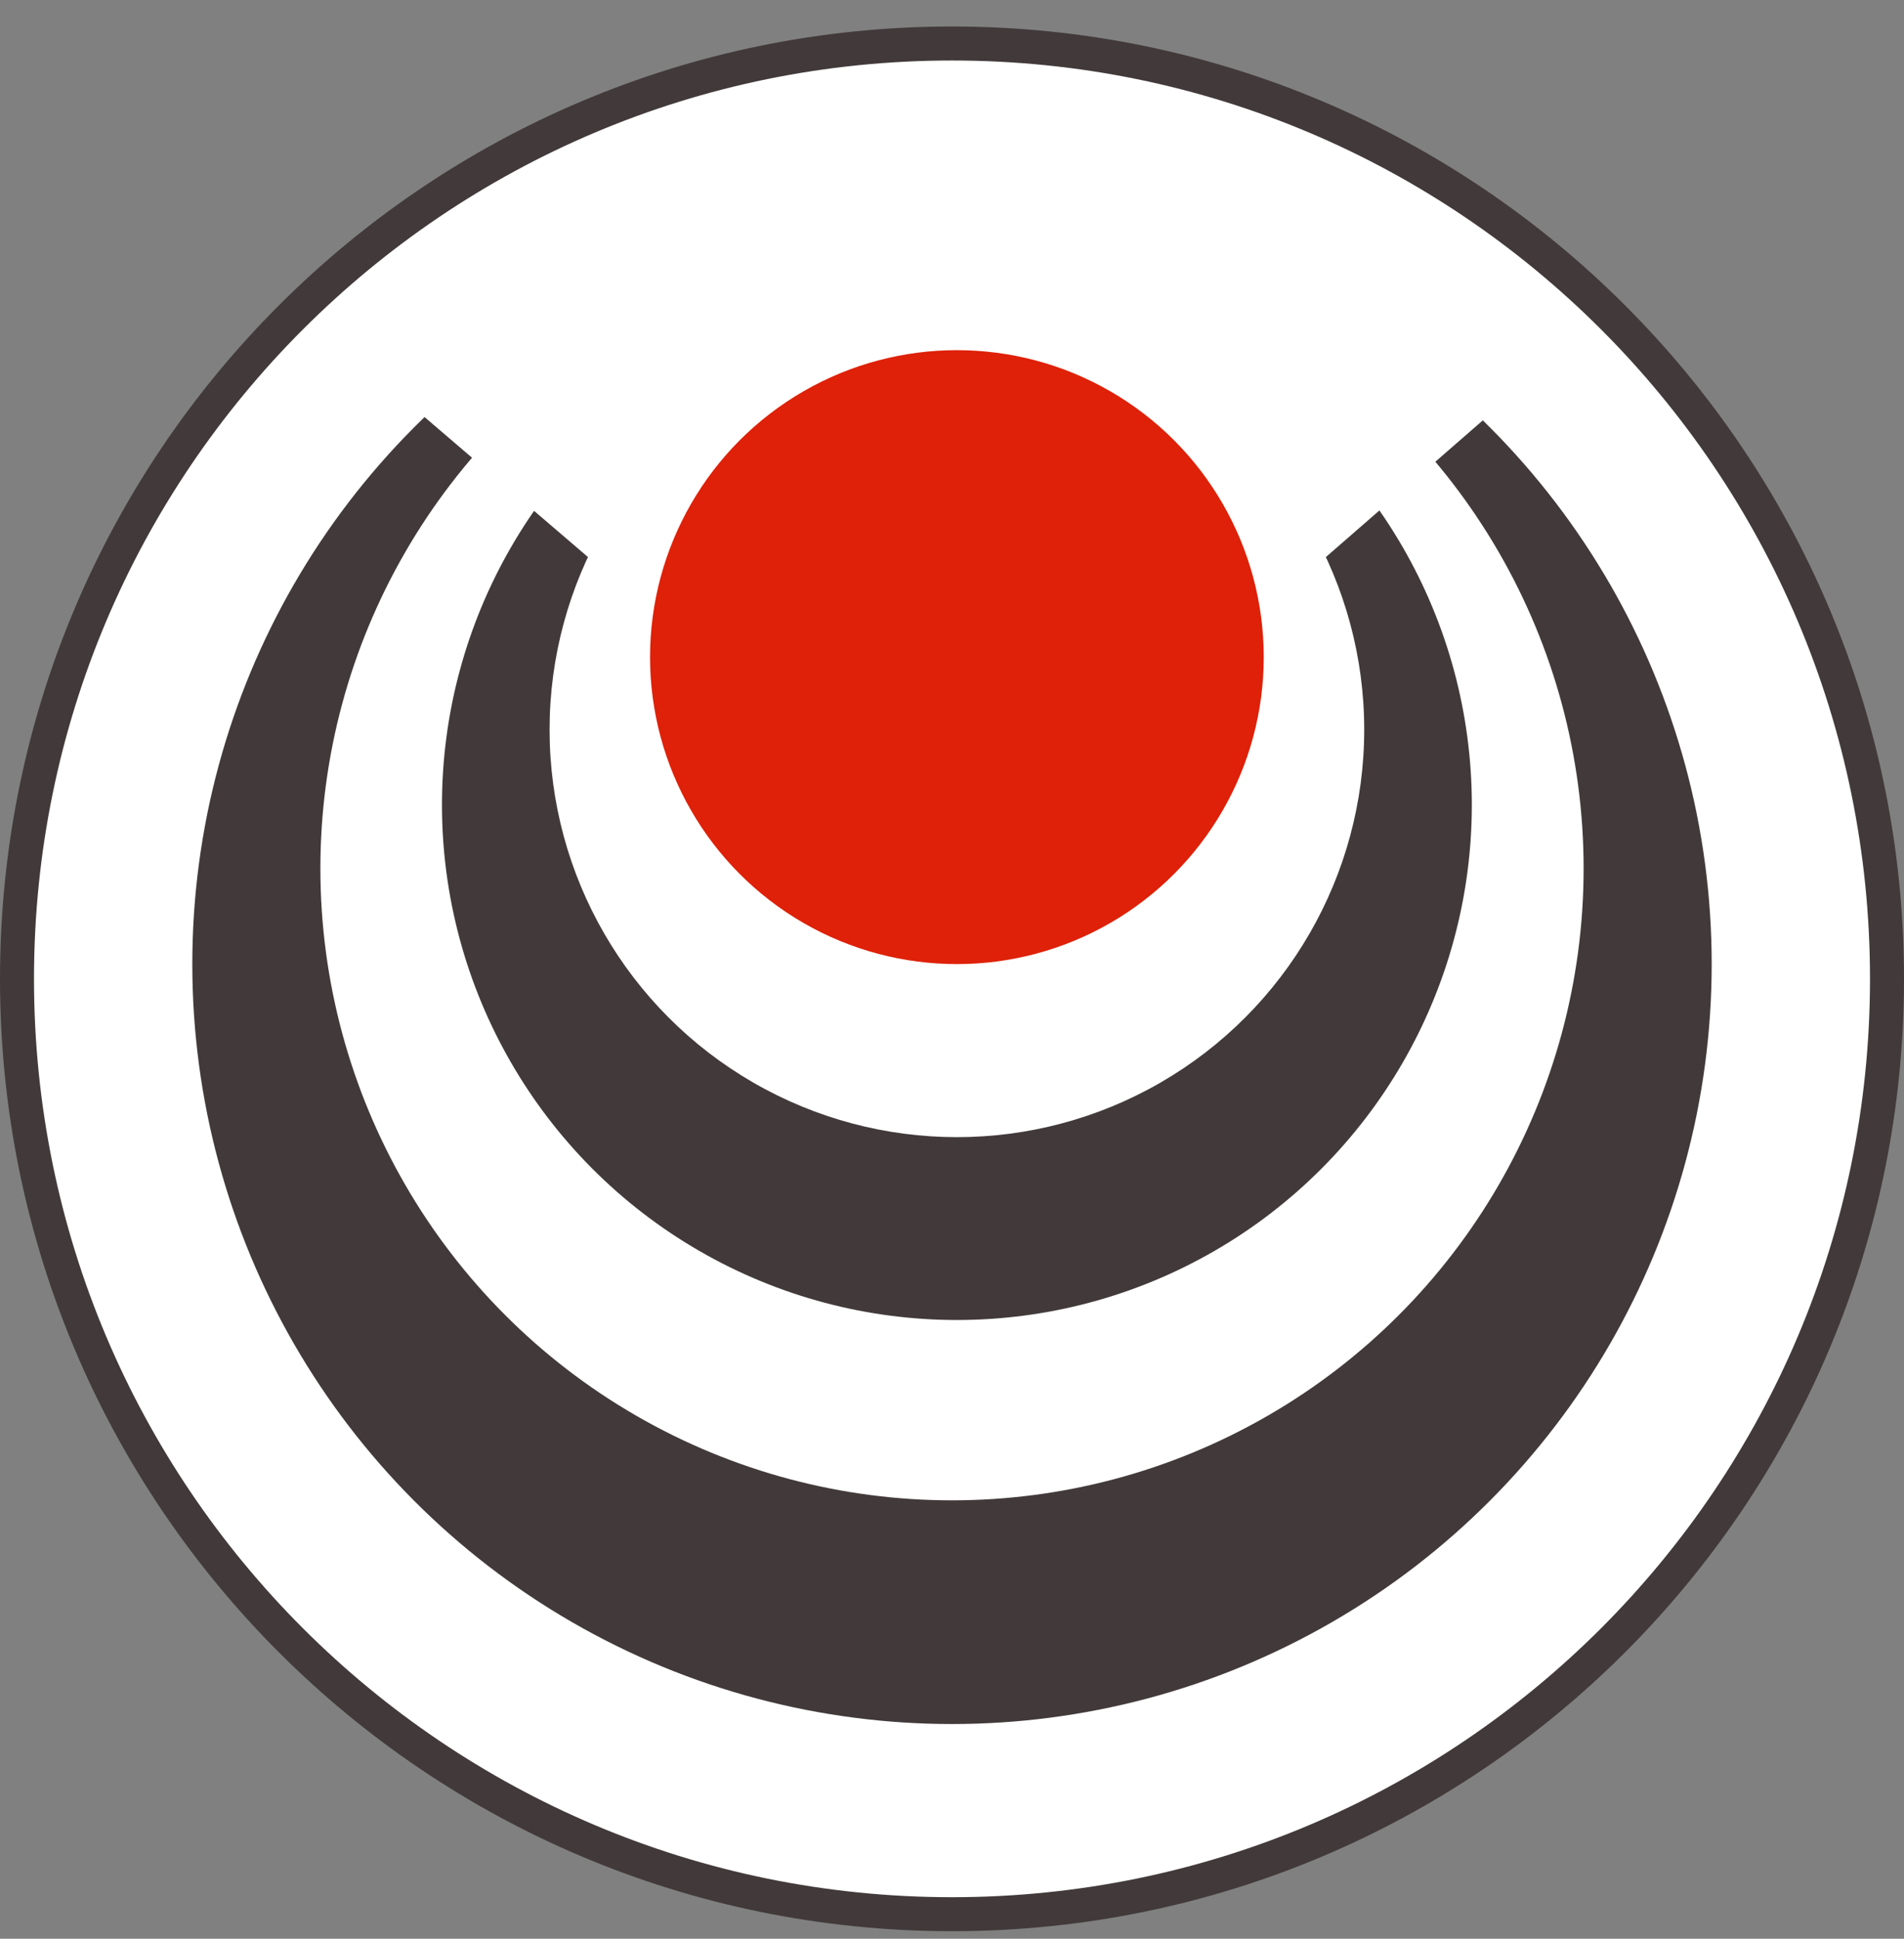
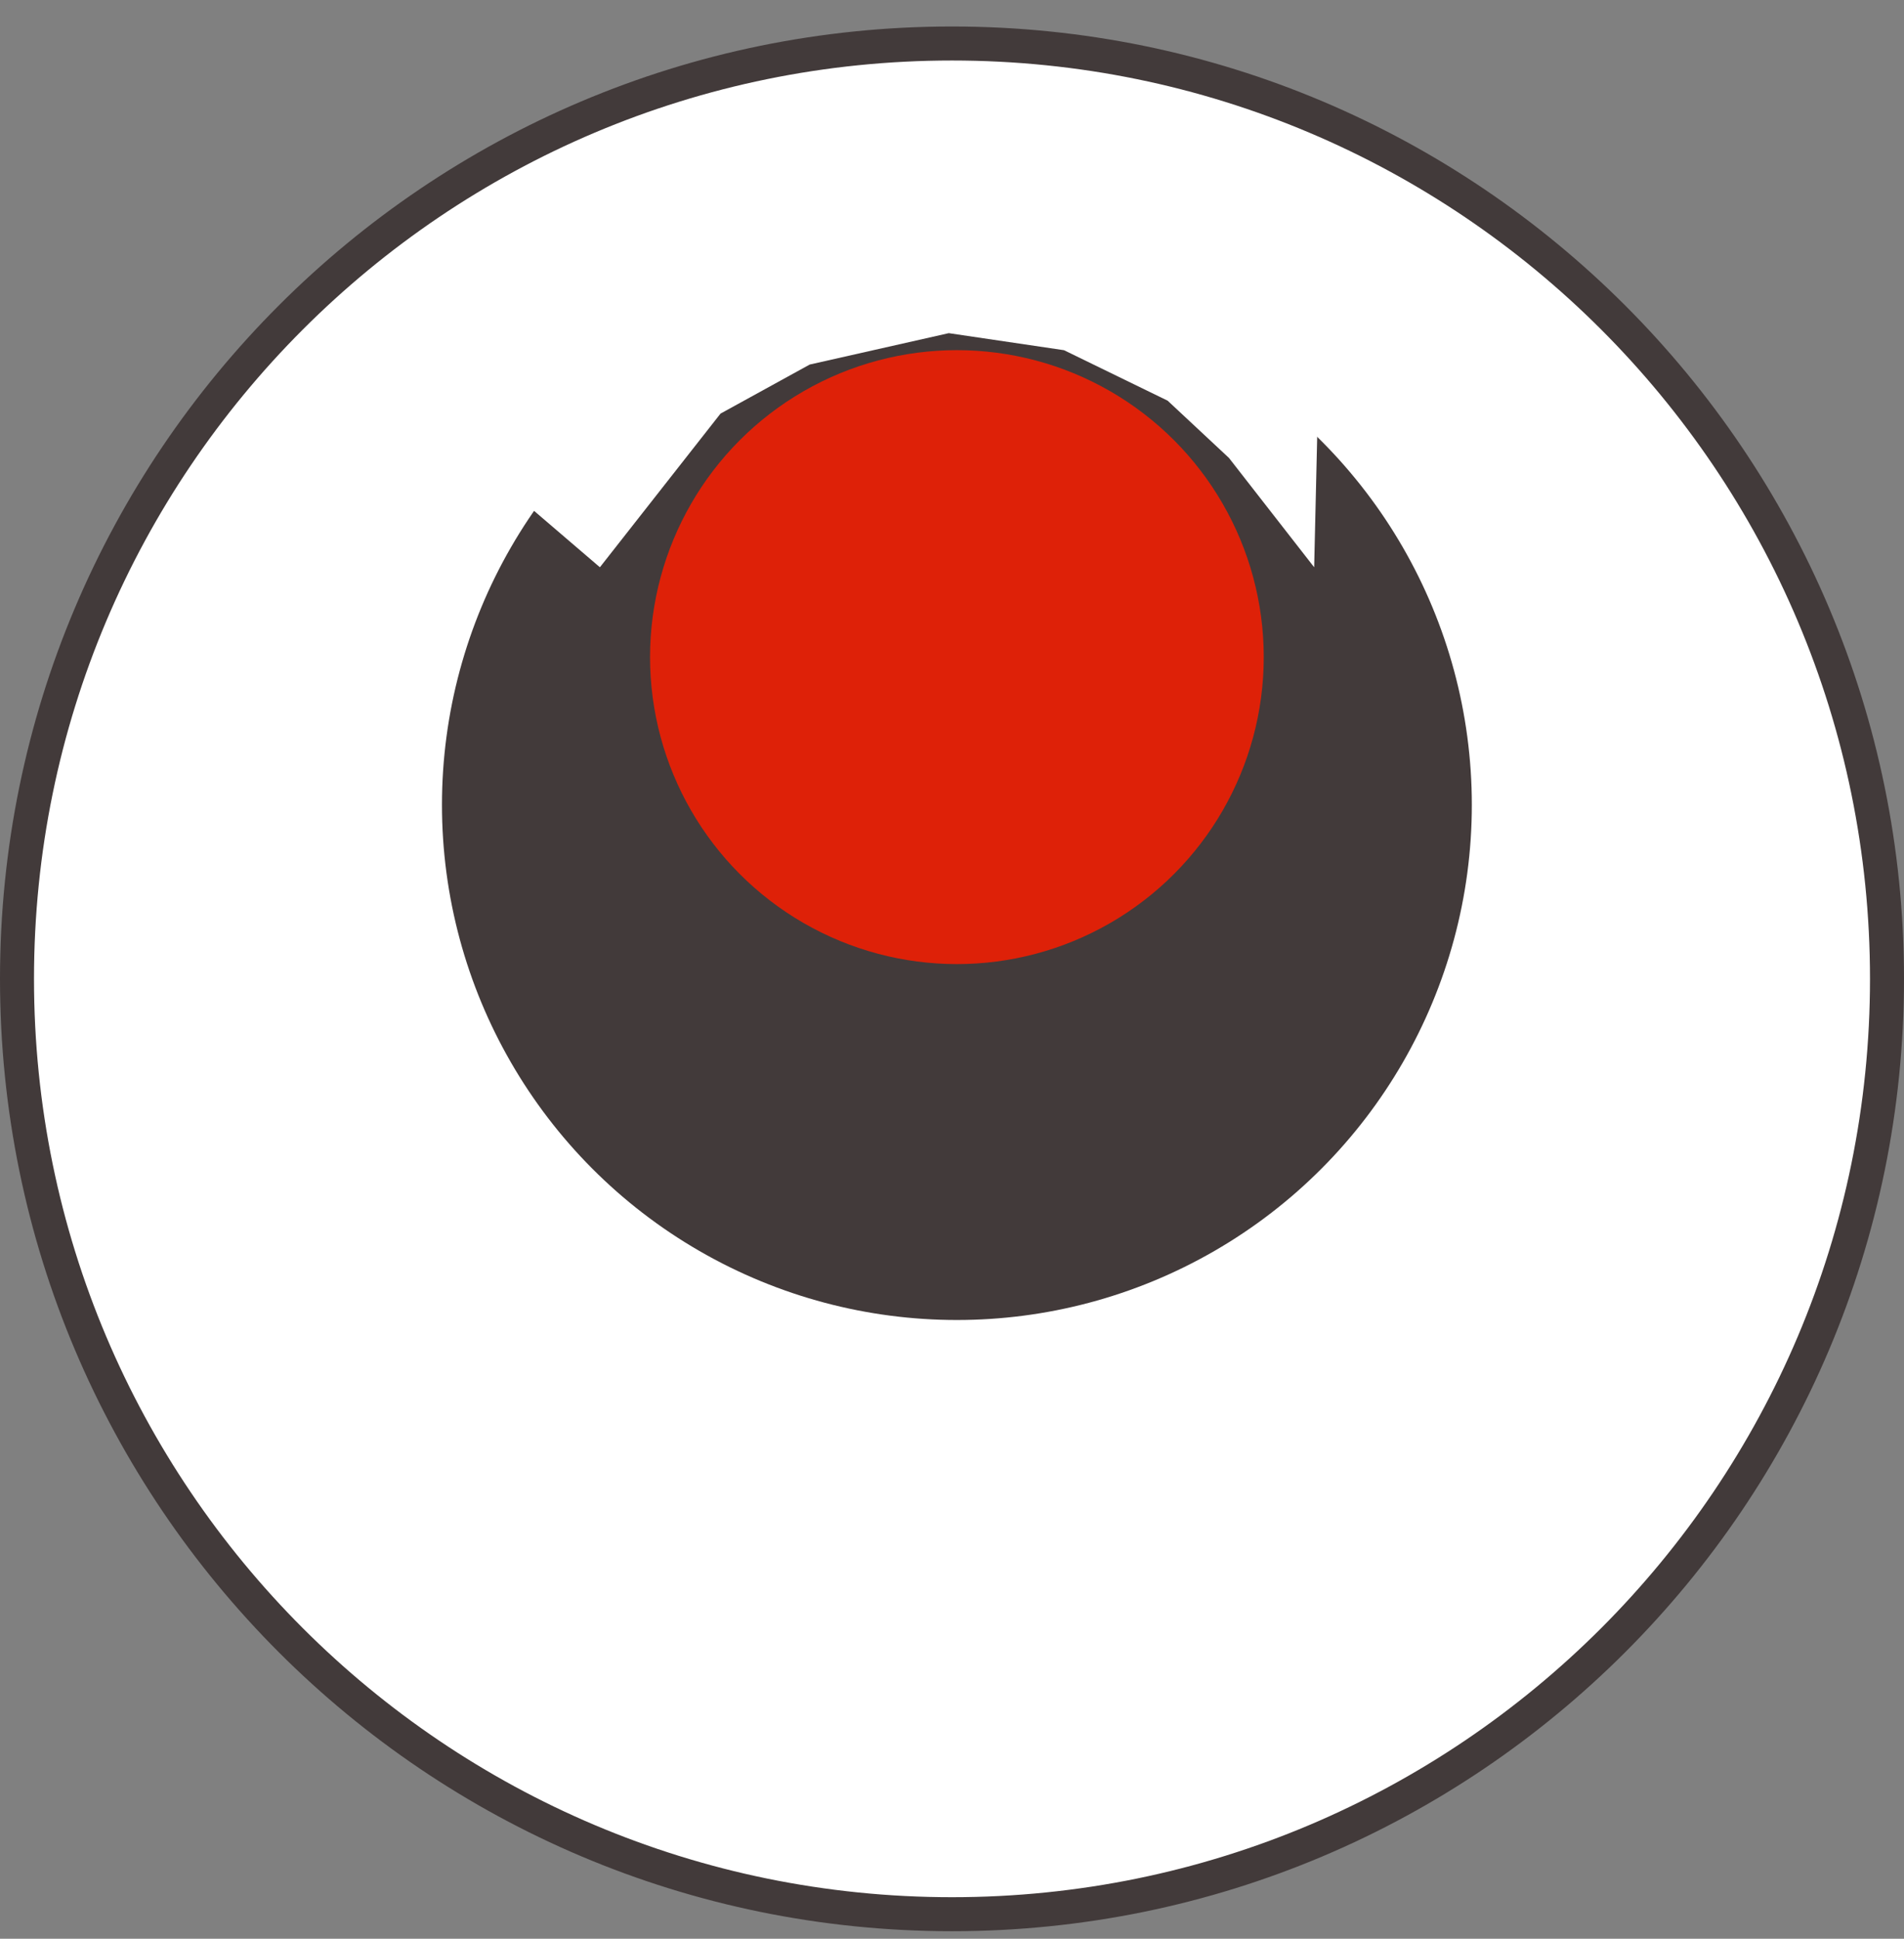
<svg xmlns="http://www.w3.org/2000/svg" width="56" height="57" viewBox="0 0 56 57" fill="none">
  <rect x="0" y="0" width="56" height="57" fill="#808080" stroke="none" />
  <g clip-path="url(#clip0_1634_1001)">
    <path d="M28 1.279C43.188 1.279 55.5 13.591 55.5 28.779C55.5 43.967 43.188 56.279 28 56.279C12.812 56.279 0.5 43.967 0.5 28.779C0.5 13.591 12.812 1.279 28 1.279Z" fill="white" stroke="#423A3A" />
-     <circle cx="28" cy="28.344" r="22.344" fill="#423A3A" />
    <circle cx="28" cy="25.534" r="18.577" fill="white" />
    <circle cx="28.144" cy="23.664" r="15.145" fill="#423A3A" />
-     <circle cx="28.144" cy="21.453" r="11.98" fill="white" />
    <circle cx="28.144" cy="19.32" r="9.025" fill="#DE2108" />
-     <path d="M17.644 16.678L12.368 12.16L17.931 6.597L23.815 4.638L30.041 4.252L38.876 7.015L43.725 12.261L38.652 16.678L36.146 13.464L34.342 11.78L31.294 10.296L27.905 9.795L23.815 10.718L21.192 12.16L17.644 16.678Z" fill="white" />
+     <path d="M17.644 16.678L12.368 12.16L17.931 6.597L23.815 4.638L30.041 4.252L38.876 7.015L38.652 16.678L36.146 13.464L34.342 11.78L31.294 10.296L27.905 9.795L23.815 10.718L21.192 12.16L17.644 16.678Z" fill="white" />
  </g>
  <defs>
    <clipPath id="clip0_1634_1001">
      <rect width="56" height="56" fill="white" transform="translate(0 0.779)" />
    </clipPath>
  </defs>
</svg>